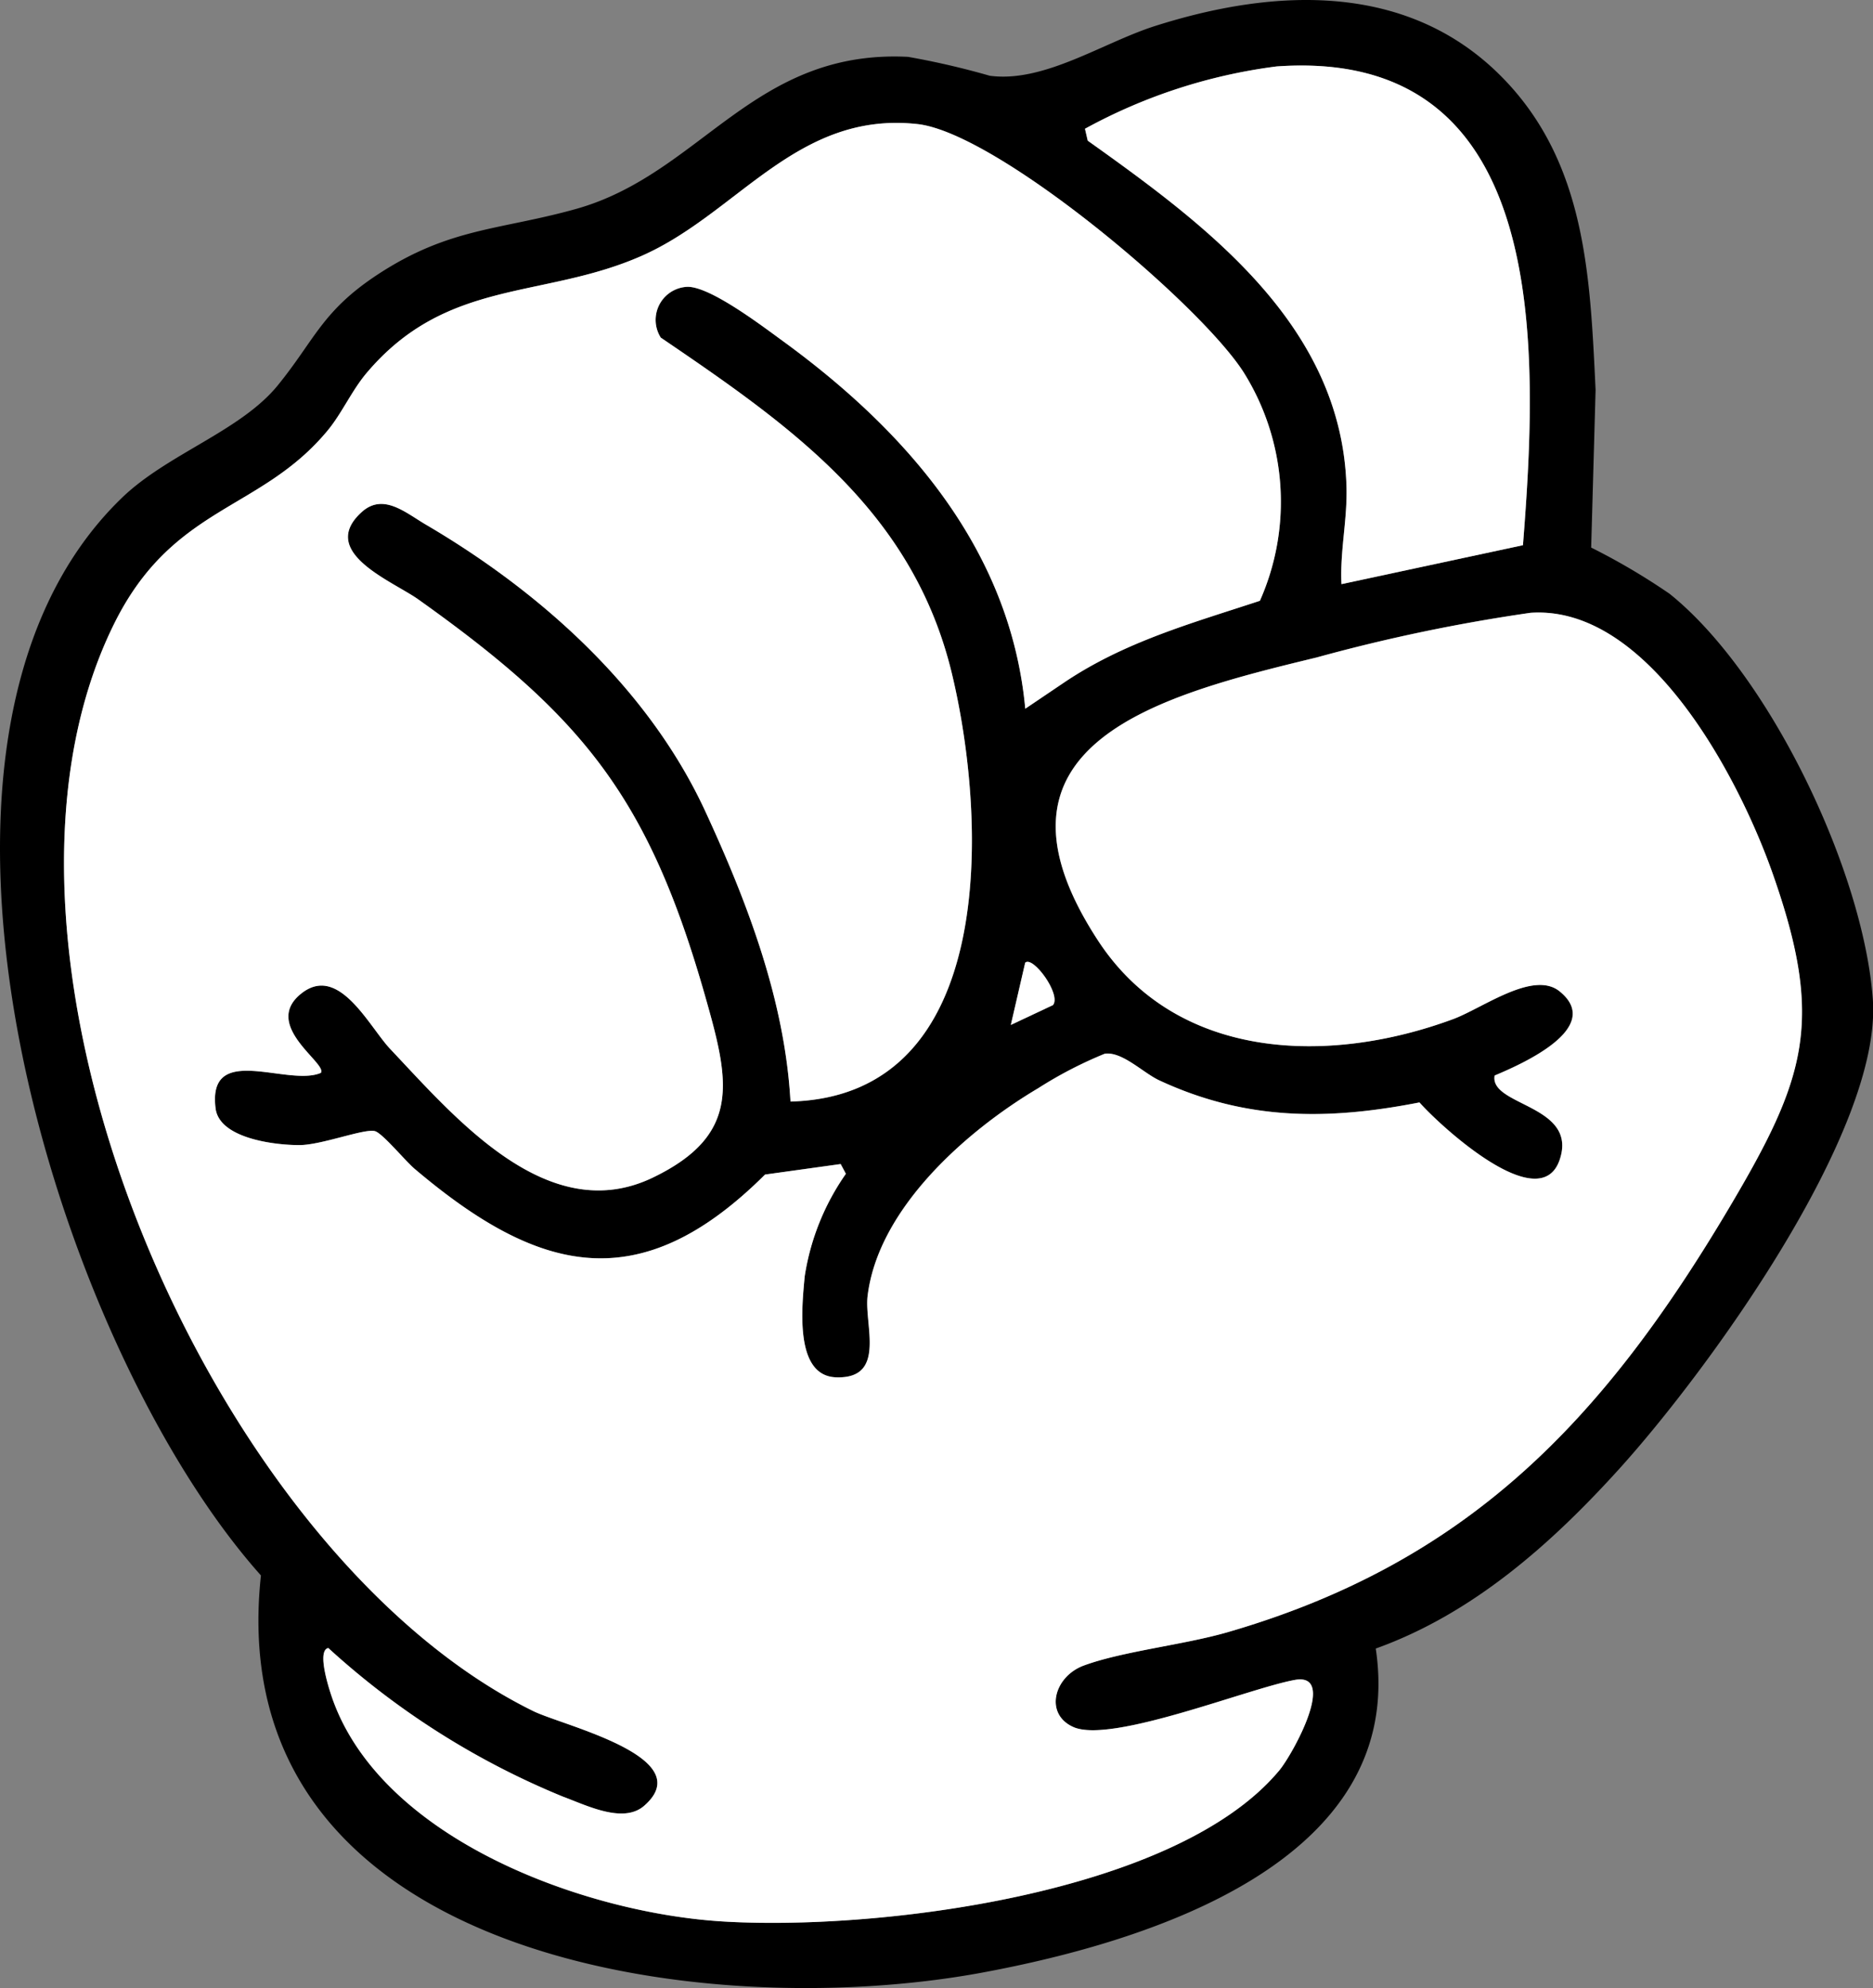
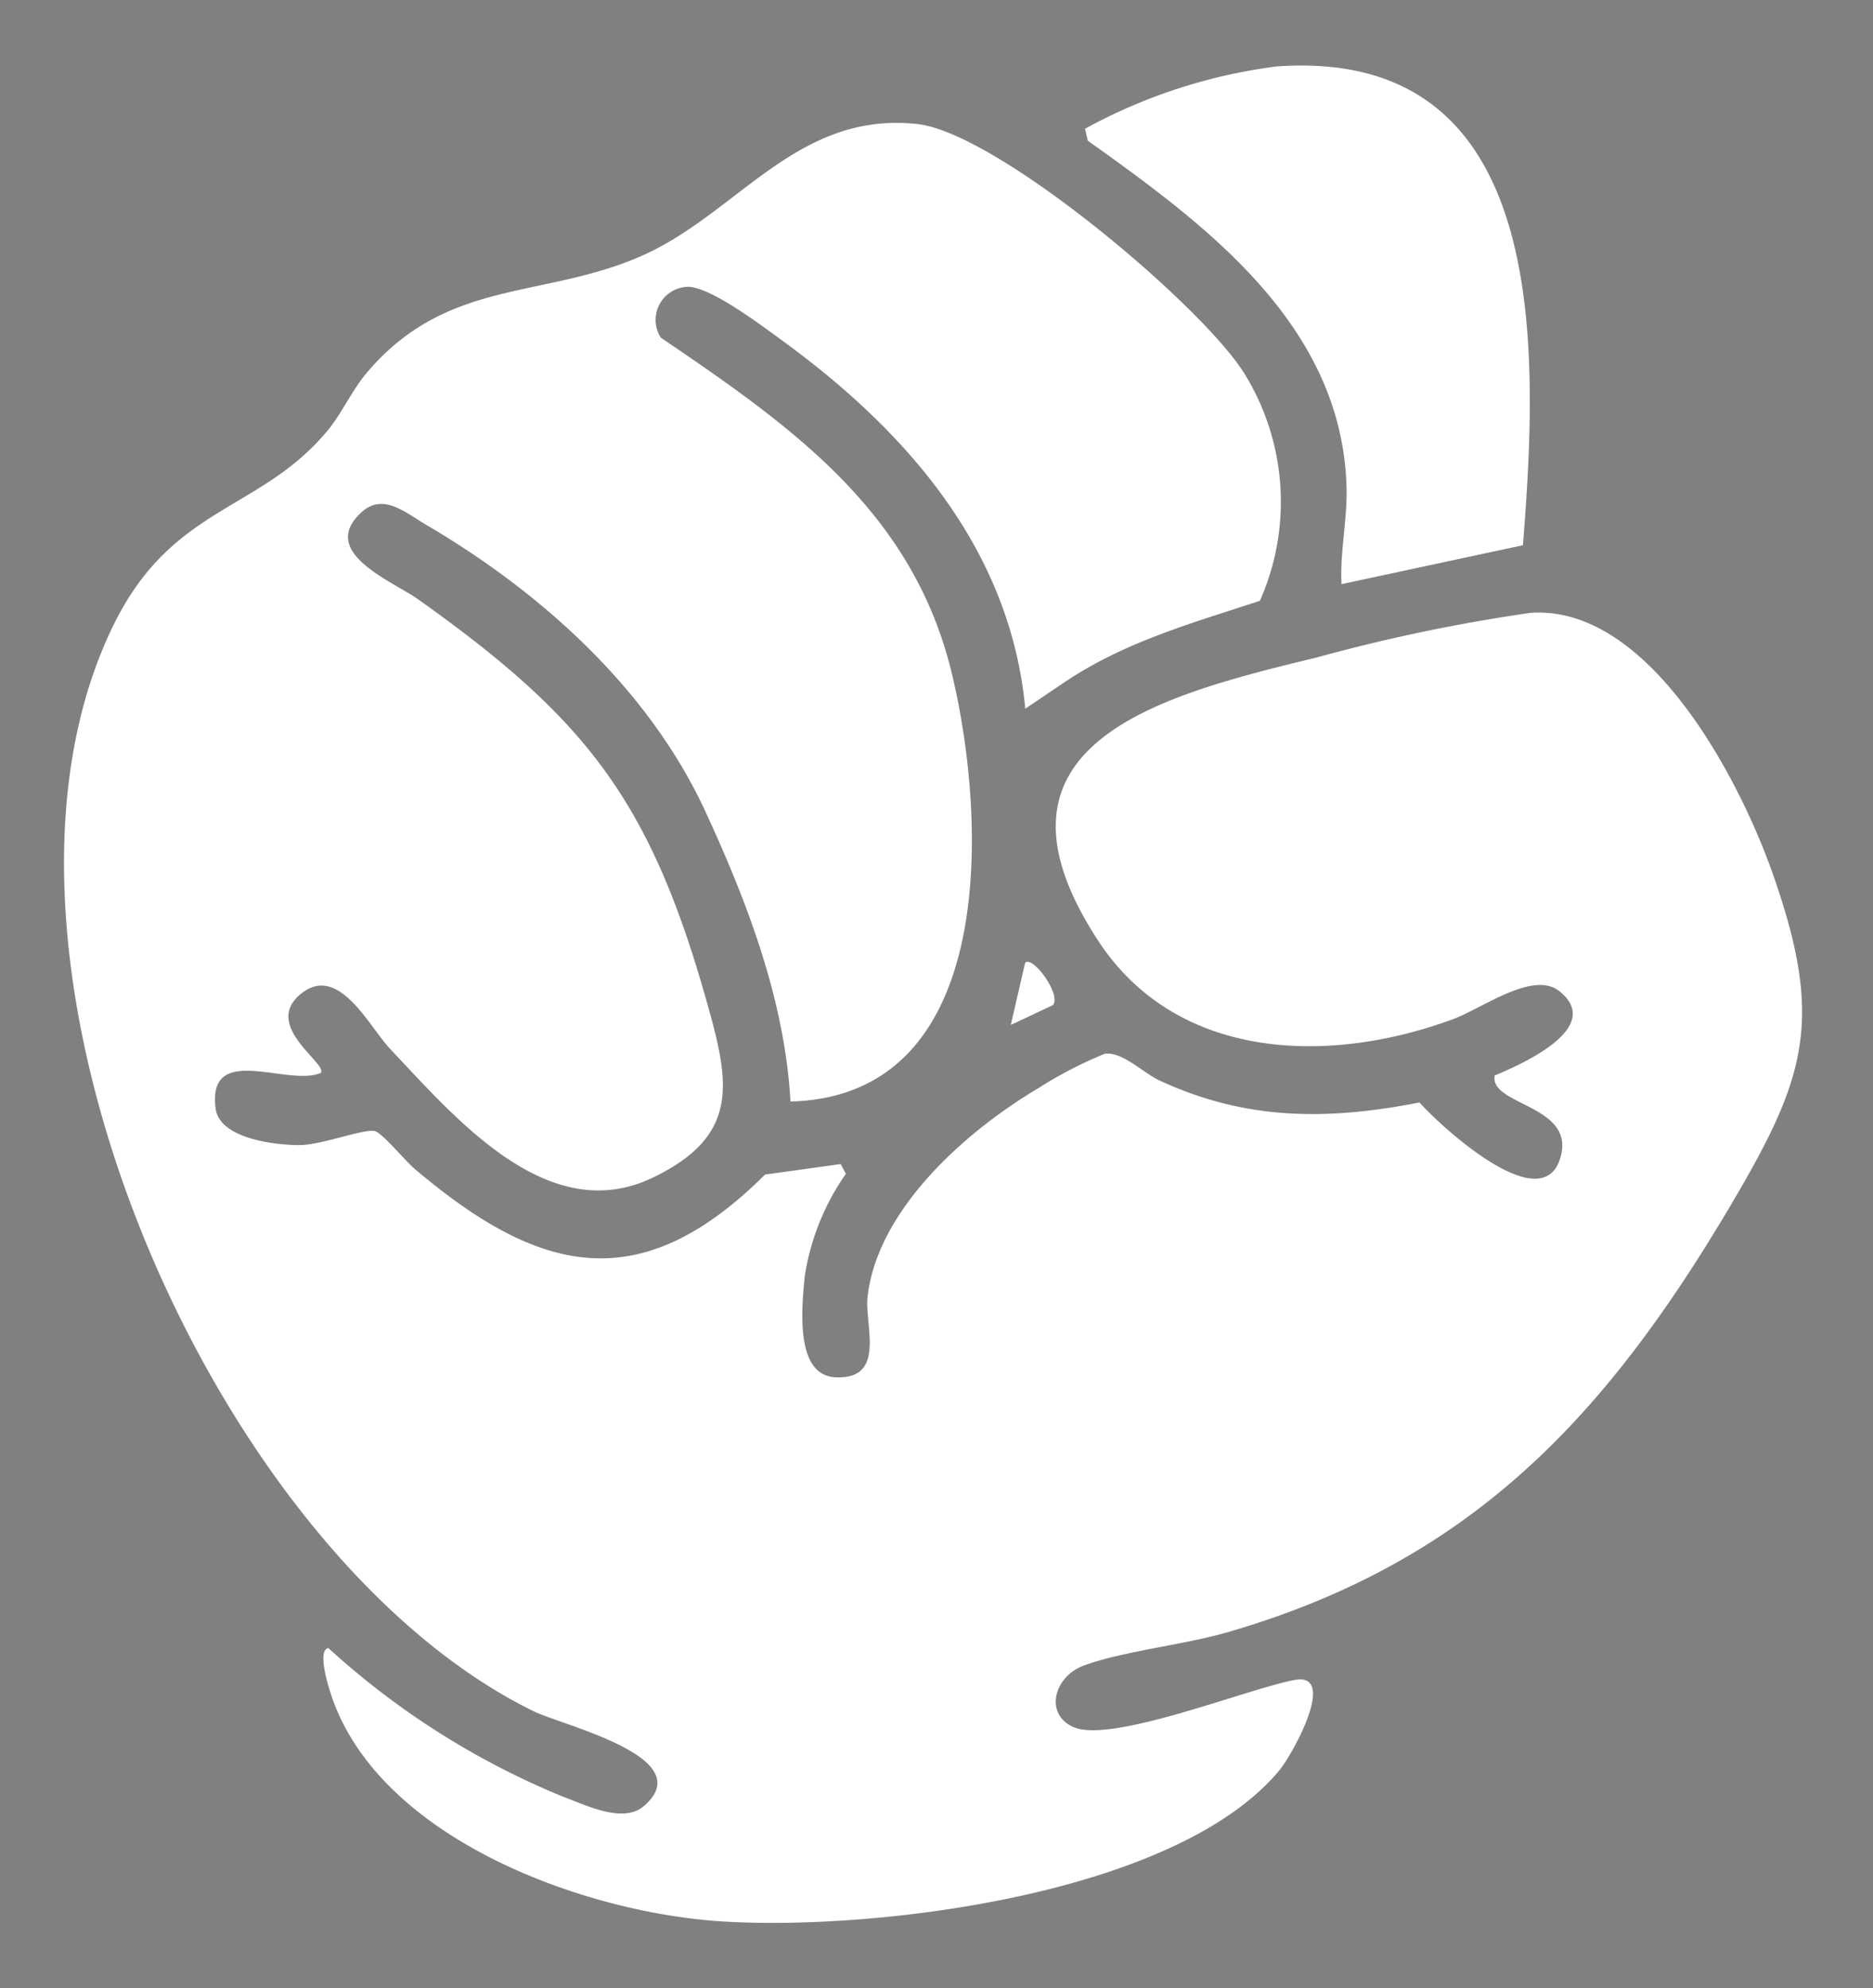
<svg xmlns="http://www.w3.org/2000/svg" id="그룹_258" data-name="그룹 258" width="84.808" height="90" viewBox="0 0 84.808 90">
  <rect x="0" y="0" width="84.808" height="90" fill="#808080" stroke="none" />
  <defs>
    <clipPath id="clip-path">
      <rect id="사각형_55" data-name="사각형 55" width="84.808" height="90" fill="none" />
    </clipPath>
  </defs>
  <g id="그룹_257" data-name="그룹 257" clip-path="url(#clip-path)">
-     <path id="패스_4965" data-name="패스 4965" d="M68.041,3.525C71.825,7.394,72,12.547,72.247,17.65l-.2,7.139A29.815,29.815,0,0,1,75.6,26.883c4.542,3.647,8.782,12.58,9.2,18.354.427,5.973-7.482,16.835-11.463,21.239-3.087,3.415-6.654,6.581-11.044,8.155C63.744,84.3,51.94,87.912,44.515,89.294c-12.735,2.37-34.579-.646-32.7-17.972C2.445,60.818-5.875,33.531,5.523,22.534c2.059-1.987,5.37-3.017,7.057-5.092s2-3.359,4.527-5.018c3.246-2.128,5.525-2,8.969-2.963,5.669-1.583,8.025-7.24,15.041-6.887a36.046,36.046,0,0,1,3.7.856c2.457.328,5.121-1.5,7.475-2.25C57.71-.547,63.769-.843,68.041,3.525m.917,21.157C69.643,15.95,70.315,2.116,57.8,3.007a24.518,24.518,0,0,0-8.676,2.822l.125.539c5.4,3.847,11.477,8.352,11.715,15.619.05,1.539-.3,2.934-.226,4.457Zm-22.534,7.4,1.748-1.179c2.74-1.848,5.773-2.686,8.876-3.706a11.041,11.041,0,0,0-.727-10.328C54.338,13.751,45.151,6.015,41.543,5.617c-5.456-.6-8.136,4.046-12.48,5.963-4.485,1.979-8.832,1-12.472,5.317-.662.786-1.115,1.819-1.751,2.588-3.04,3.678-7.012,3.373-9.676,8.764C-2.188,43.123,9.475,70.267,24.148,77.464c1.347.66,7.54,2.087,5.015,4.286-.945.823-2.6-.018-3.678-.416a35.916,35.916,0,0,1-10.623-6.728c-.553.116.076,1.992.218,2.381,2.312,6.323,11.384,9.6,17.558,9.993,6.92.446,20.59-1.181,25.288-6.838.62-.746,2.646-4.441.7-4.091-2.087.377-8.319,2.9-10.035,2.13-1.321-.6-.868-2.283.47-2.778,1.756-.65,4.545-.94,6.516-1.511,10.906-3.16,17.012-9.614,22.689-19.18,3.51-5.916,4.341-8.476,2-15.147C78.754,35.249,74.659,27.379,69.3,27.74a78.678,78.678,0,0,0-9.69,2.023c-6.982,1.693-15.737,3.867-9.9,12.809,3.568,5.465,10.469,5.637,16.076,3.564,1.349-.5,3.635-2.226,4.83-1.257,2.046,1.661-1.782,3.32-2.944,3.809-.246,1.385,3.774,1.321,2.95,3.8-.89,2.677-5.48-1.587-6.353-2.582-4.175.817-7.87.82-11.784-1-.727-.338-1.678-1.315-2.464-1.205a18.706,18.706,0,0,0-3.016,1.562c-3.244,1.925-7.252,5.447-7.725,9.413-.155,1.3.871,3.759-1.433,3.674-1.878-.07-1.545-3.16-1.415-4.569A11,11,0,0,1,38.3,53.137l-.236-.441-3.424.476c-5.687,5.666-10.267,4.486-15.875-.266-.417-.354-1.444-1.6-1.79-1.7-.475-.129-2.417.633-3.423.632-1.163,0-3.622-.314-3.791-1.66-.38-3.029,3.263-.963,4.766-1.609.316-.425-2.7-2.154-.884-3.594,1.7-1.35,3.064,1.493,4.027,2.514,2.97,3.147,7.149,8.108,11.9,5.815,4.033-1.948,3.44-4.4,2.374-8.153-2.562-9.027-5.523-12.695-13.006-18.017-1.167-.83-4.561-2.133-2.568-3.948.975-.888,1.984.019,2.915.564,5.228,3.063,10.081,7.434,12.641,12.958,1.914,4.131,3.611,8.578,3.868,13.162,9.416-.243,8.895-12.751,7.313-19.354-1.765-7.37-7.263-11.206-13.187-15.23a1.5,1.5,0,0,1,1.212-2.3c1.036-.009,3.349,1.75,4.293,2.438,5.605,4.078,10.329,9.452,11,16.664M47.686,45.5c.375-.485-.912-2.239-1.262-1.916L45.773,46.4Z" transform="translate(0 0)" />
    <path id="패스_4966" data-name="패스 4966" d="M56.886,52.167c-.668-7.212-5.392-12.586-11-16.664-.944-.687-3.257-2.446-4.293-2.438a1.5,1.5,0,0,0-1.212,2.3c5.924,4.024,11.422,7.86,13.187,15.23,1.581,6.6,2.1,19.11-7.313,19.354C46,65.37,44.3,60.924,42.39,56.792,39.83,51.268,34.977,46.9,29.749,43.834c-.931-.546-1.939-1.453-2.915-.564-1.993,1.816,1.4,3.118,2.568,3.948,7.483,5.322,10.443,8.99,13.006,18.017,1.066,3.755,1.659,6.205-2.374,8.153-4.747,2.293-8.926-2.669-11.9-5.815-.964-1.021-2.326-3.865-4.027-2.514-1.813,1.439,1.2,3.169.884,3.594-1.5.646-5.147-1.421-4.766,1.609.169,1.347,2.628,1.66,3.791,1.66,1.006,0,2.948-.761,3.423-.632.346.094,1.372,1.345,1.79,1.7,5.608,4.753,10.188,5.932,15.875.266l3.424-.476.236.441A10.994,10.994,0,0,0,46.9,77.866c-.13,1.409-.463,4.5,1.415,4.569,2.3.085,1.278-2.376,1.433-3.674.472-3.966,4.48-7.488,7.725-9.413a18.731,18.731,0,0,1,3.016-1.562c.786-.109,1.738.867,2.464,1.205,3.914,1.821,7.609,1.818,11.784,1,.873.995,5.463,5.259,6.353,2.582.825-2.481-3.195-2.417-2.949-3.8,1.162-.49,4.99-2.149,2.944-3.809-1.194-.969-3.481.758-4.83,1.257-5.607,2.073-12.508,1.9-16.076-3.564-5.839-8.942,2.916-11.116,9.9-12.809a78.641,78.641,0,0,1,9.69-2.023c5.358-.361,9.453,7.51,10.968,11.826,2.342,6.671,1.511,9.231-2,15.147C83.056,84.362,76.95,90.816,66.044,93.975c-1.971.571-4.76.861-6.516,1.511-1.338.5-1.791,2.181-.47,2.778,1.715.774,7.948-1.753,10.035-2.13,1.941-.35-.084,3.344-.7,4.091-4.7,5.656-18.367,7.283-25.288,6.838-6.175-.4-15.246-3.67-17.558-9.993-.143-.389-.772-2.265-.218-2.381a35.92,35.92,0,0,0,10.623,6.728c1.082.4,2.734,1.238,3.678.416,2.526-2.2-3.668-3.625-5.015-4.286C19.938,90.35,8.275,63.206,15.626,48.331c2.664-5.391,6.636-5.086,9.676-8.764.636-.769,1.089-1.8,1.751-2.588,3.64-4.321,7.988-3.338,12.472-5.317,4.344-1.917,7.024-6.565,12.48-5.963,3.608.4,12.8,8.134,14.778,11.254a11.04,11.04,0,0,1,.727,10.328c-3.1,1.021-6.137,1.858-8.876,3.706Z" transform="translate(-10.463 -20.082)" fill="#fff" />
    <path id="패스_4967" data-name="패스 4967" d="M246.284,35.387l-8.215,1.763c-.073-1.523.276-2.919.226-4.457-.238-7.266-6.311-11.772-11.715-15.619l-.125-.539a24.512,24.512,0,0,1,8.676-2.822c12.512-.891,11.84,12.943,11.154,21.675" transform="translate(-177.327 -10.705)" fill="#fff" />
    <path id="패스_4968" data-name="패스 4968" d="M212.9,202.672l-1.913.9.651-2.819c.35-.322,1.637,1.431,1.262,1.916" transform="translate(-165.219 -157.173)" fill="#fff" />
  </g>
</svg>